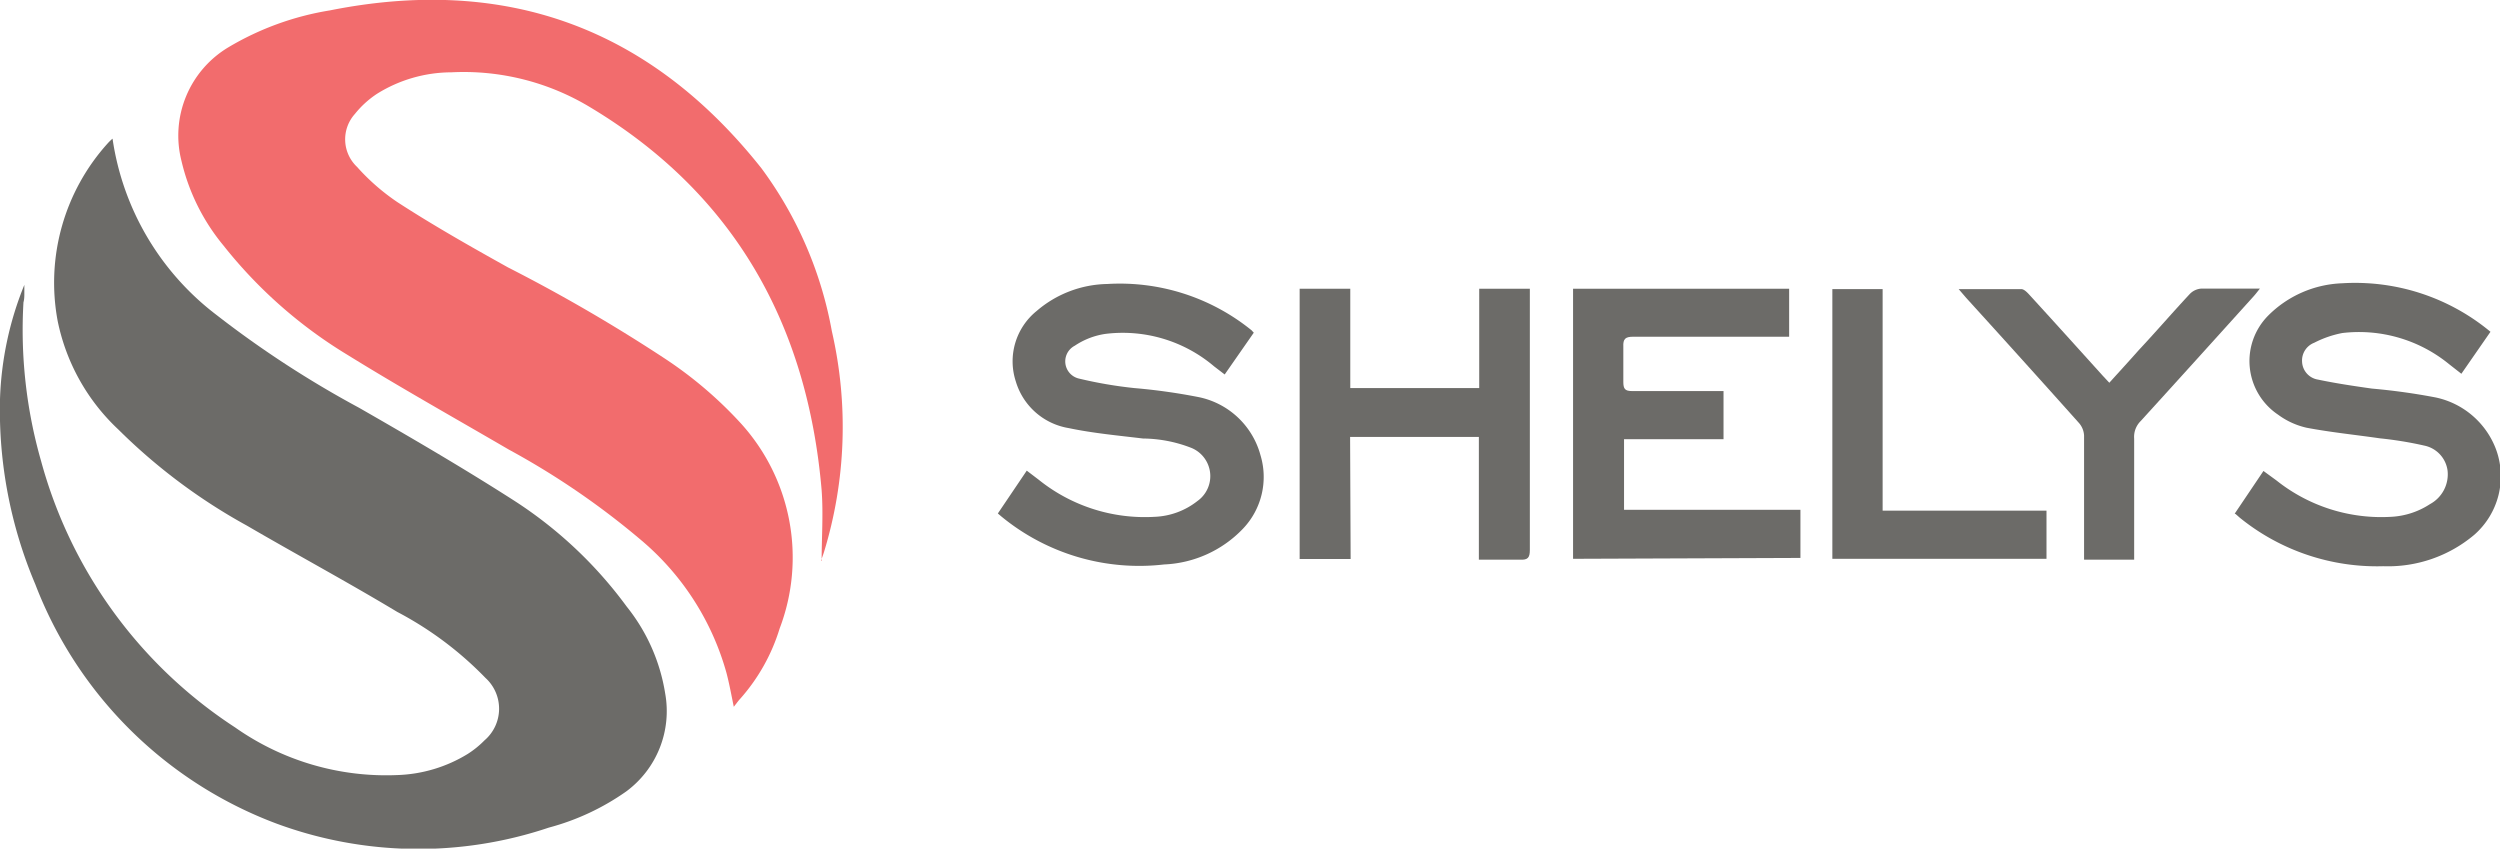
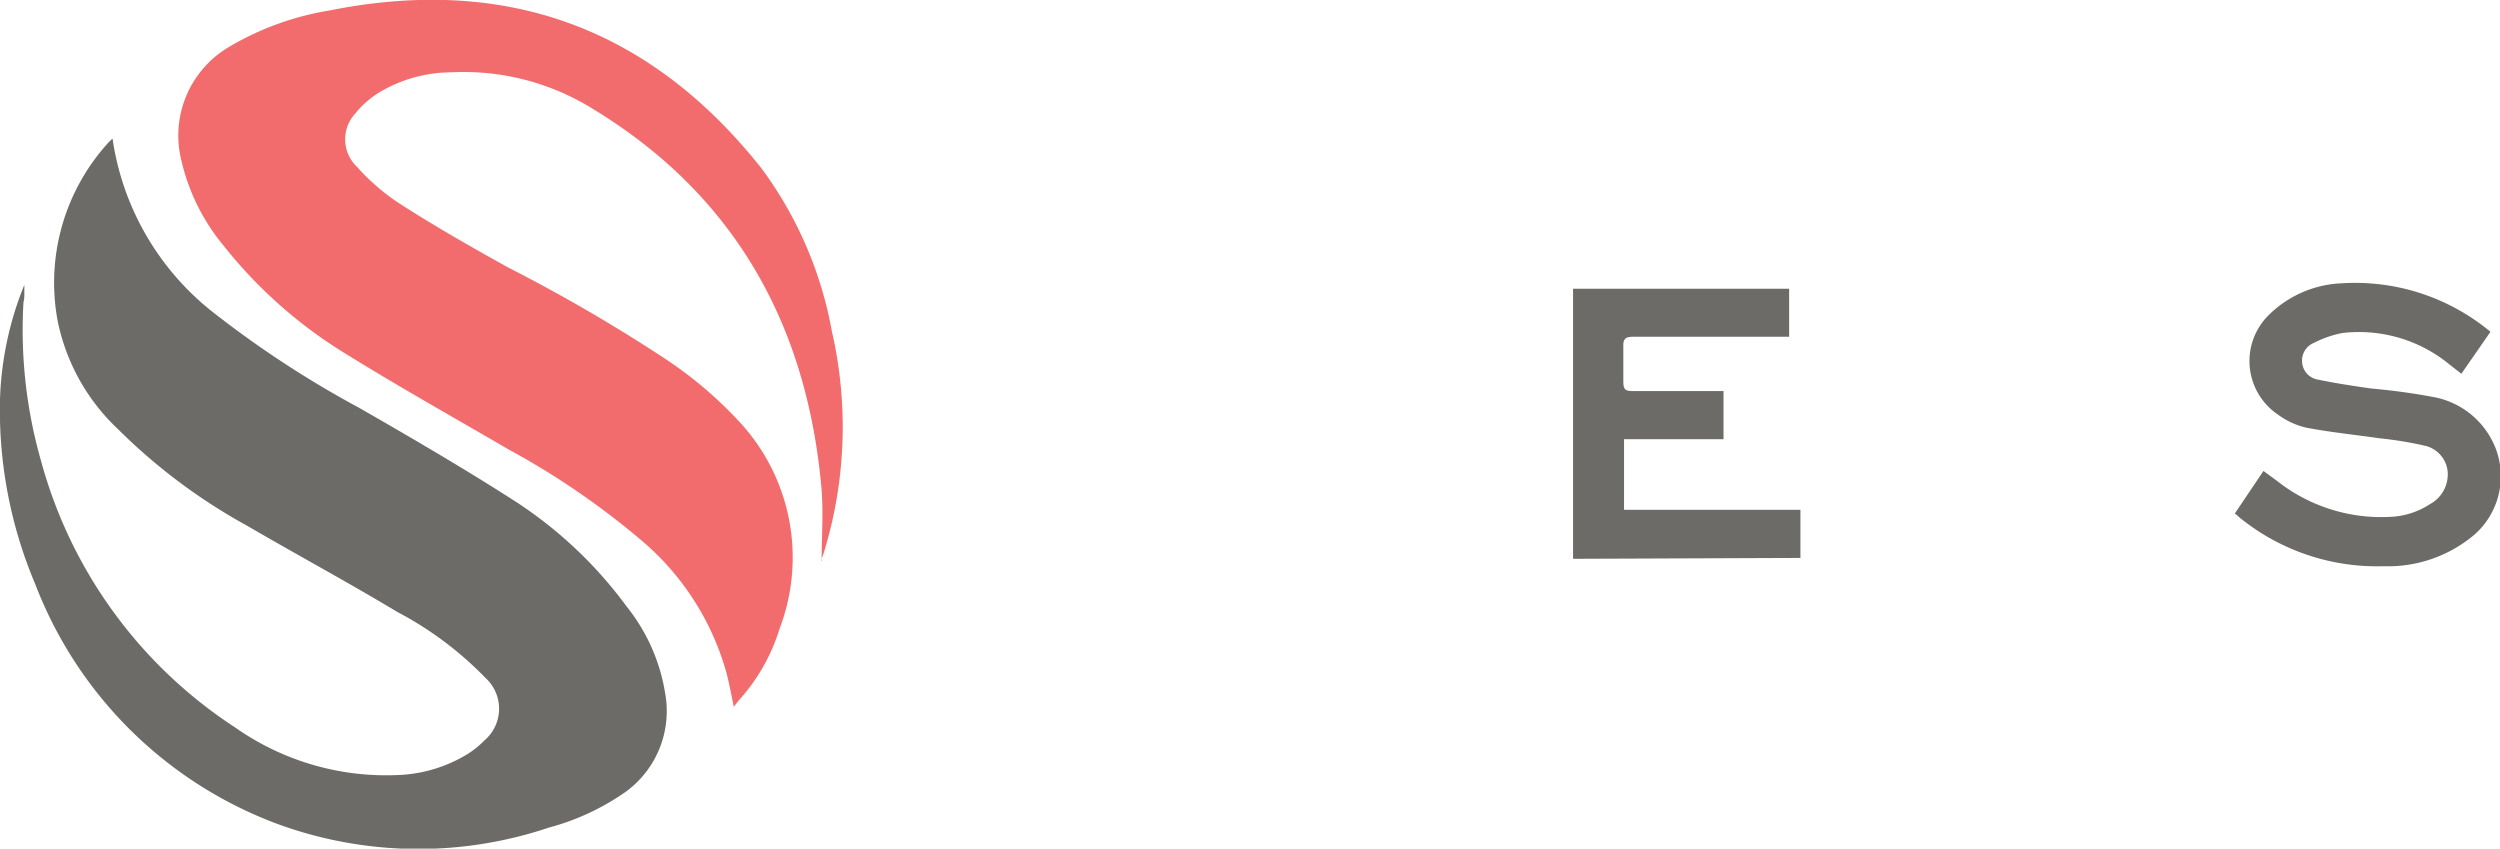
<svg xmlns="http://www.w3.org/2000/svg" viewBox="0 0 141.73 48.11">
  <g id="Слой_2" data-name="Слой 2">
    <g id="Слой_1-2" data-name="Слой 1">
      <path d="M46.58,31.79c0-1.29.1-2.65,0-4C45.78,18.42,41.64,11,33.49,6.1a13.85,13.85,0,0,0-7.9-2,8,8,0,0,0-4.22,1.22,5.41,5.41,0,0,0-1.25,1.14,2.15,2.15,0,0,0,.12,3,12.21,12.21,0,0,0,2.29,2c2,1.3,4.15,2.52,6.27,3.7a93.06,93.06,0,0,1,8.91,5.18A23,23,0,0,1,42,24a11.31,11.31,0,0,1,2.2,11.63,10.71,10.71,0,0,1-2.25,4c-.11.12-.2.25-.35.44-.15-.73-.26-1.34-.42-1.94a15.16,15.16,0,0,0-4.81-7.49,44.3,44.3,0,0,0-7.52-5.15c-3.07-1.79-6.16-3.52-9.18-5.39a26.4,26.4,0,0,1-7-6.18,11.68,11.68,0,0,1-2.38-4.79,5.83,5.83,0,0,1,2.66-6.45A16.32,16.32,0,0,1,18.7.59c10-2,18.16,1,24.46,8.94a22.11,22.11,0,0,1,4,9.25,24.22,24.22,0,0,1-.45,12.53c-.06.19-.13.37-.17.48" style="fill:#f26c6d" />
      <path d="M6.38,7.86a15.33,15.33,0,0,0,5.9,10,58,58,0,0,0,8.08,5.26c3,1.72,5.93,3.43,8.8,5.27a24.06,24.06,0,0,1,6.37,6,10.49,10.49,0,0,1,2.18,4.92,5.66,5.66,0,0,1-2.21,5.56,13.77,13.77,0,0,1-4.39,2.05A23.21,23.21,0,0,1,15.7,46.7,23.46,23.46,0,0,1,2,33.12,25.32,25.32,0,0,1,0,22.64a18.72,18.72,0,0,1,1.38-6.49l0,.47c0,.17,0,.34-.05.52a27,27,0,0,0,1,9,26.23,26.23,0,0,0,11,15.1,14.87,14.87,0,0,0,9.19,2.7,8.13,8.13,0,0,0,4-1.2,5.43,5.43,0,0,0,.95-.77,2.36,2.36,0,0,0,.05-3.54,19.72,19.72,0,0,0-5-3.74C19.71,33,16.83,31.45,14,29.8a32.65,32.65,0,0,1-7.29-5.45A11.59,11.59,0,0,1,3.27,18.2,11.79,11.79,0,0,1,6.13,8.1a3.08,3.08,0,0,1,.25-.24" style="fill:#6c6b68" />
      <path d="M126.69,29.12l1.63-2.42.74.54a9.54,9.54,0,0,0,6.48,2.06,4.43,4.43,0,0,0,2.22-.72,1.92,1.92,0,0,0,1-1.88,1.67,1.67,0,0,0-1.33-1.44,20.84,20.84,0,0,0-2.51-.41c-1.38-.2-2.78-.34-4.15-.6a4.33,4.33,0,0,1-1.62-.74,3.66,3.66,0,0,1-.57-5.61,6.24,6.24,0,0,1,4.19-1.84,12,12,0,0,1,8.42,2.75l-1.65,2.38-.69-.54a8.07,8.07,0,0,0-6.06-1.77,5.89,5.89,0,0,0-1.59.55,1.08,1.08,0,0,0-.69,1.09,1.07,1.07,0,0,0,.9,1c1,.21,2,.36,3.06.51a35.83,35.83,0,0,1,3.6.5,4.69,4.69,0,0,1,3.41,2.88,4.41,4.41,0,0,1-1.21,4.91,7.59,7.59,0,0,1-5.16,1.78,12.35,12.35,0,0,1-8.12-2.74l-.25-.22" style="fill:#6c6b68" />
-       <path d="M58.22,26.69l.67.51a9.6,9.6,0,0,0,6.56,2.1,4.18,4.18,0,0,0,2.44-.9,1.73,1.73,0,0,0-.33-3,7.7,7.7,0,0,0-2.76-.54c-1.41-.17-2.83-.3-4.21-.59a3.77,3.77,0,0,1-3-2.64,3.67,3.67,0,0,1,1.18-4,6.31,6.31,0,0,1,4-1.53,11.86,11.86,0,0,1,8.19,2.63s.06.07.12.13l-1.65,2.37-.6-.46a8,8,0,0,0-6.17-1.84,4.22,4.22,0,0,0-1.73.67,1,1,0,0,0,.23,1.86A24.23,24.23,0,0,0,64.3,22a33.91,33.91,0,0,1,3.64.51,4.58,4.58,0,0,1,3.52,3.3,4.25,4.25,0,0,1-1,4.17A6.56,6.56,0,0,1,66,32a12.3,12.3,0,0,1-9.23-2.72l-.2-.17,1.64-2.43" style="fill:#6c6b68" />
      <path d="M89.18,31.68V16.37h12.25v2.72h-.56c-2.76,0-5.53,0-8.29,0-.44,0-.57.13-.55.56,0,.68,0,1.36,0,2,0,.39.09.52.49.52,1.55,0,3.1,0,4.64,0h.55v2.73H92.07v4h10v2.73Z" style="fill:#6c6b68" />
-       <path d="M76.57,31.69H73.68V16.37h2.87V22h7.31V16.37h2.87c0,.18,0,.35,0,.52q0,7.14,0,14.29c0,.44-.12.57-.55.55-.77,0-1.54,0-2.34,0V24.77h-7.3Z" style="fill:#6c6b68" />
-       <path d="M119.58,21.7c.58-.64,1.13-1.24,1.67-1.85,1-1.07,1.92-2.14,2.9-3.19a1,1,0,0,1,.67-.3c1.07,0,2.13,0,3.3,0-.16.2-.25.32-.35.43-2.13,2.36-4.27,4.73-6.41,7.08a1.26,1.26,0,0,0-.37,1c0,2.09,0,4.17,0,6.25v.61h-2.84c0-.17,0-.34,0-.5,0-2.18,0-4.36,0-6.54a1.16,1.16,0,0,0-.28-.7q-3.18-3.56-6.4-7.1l-.43-.5c1.26,0,2.41,0,3.55,0,.15,0,.32.17.44.3,1.4,1.53,2.78,3.06,4.17,4.6l.41.44" style="fill:#6c6b68" />
-       <polygon points="103.88 31.68 103.88 16.39 106.73 16.39 106.73 28.95 116.02 28.95 116.02 31.68 103.88 31.68" style="fill:#6c6b68" />
    </g>
  </g>
</svg>